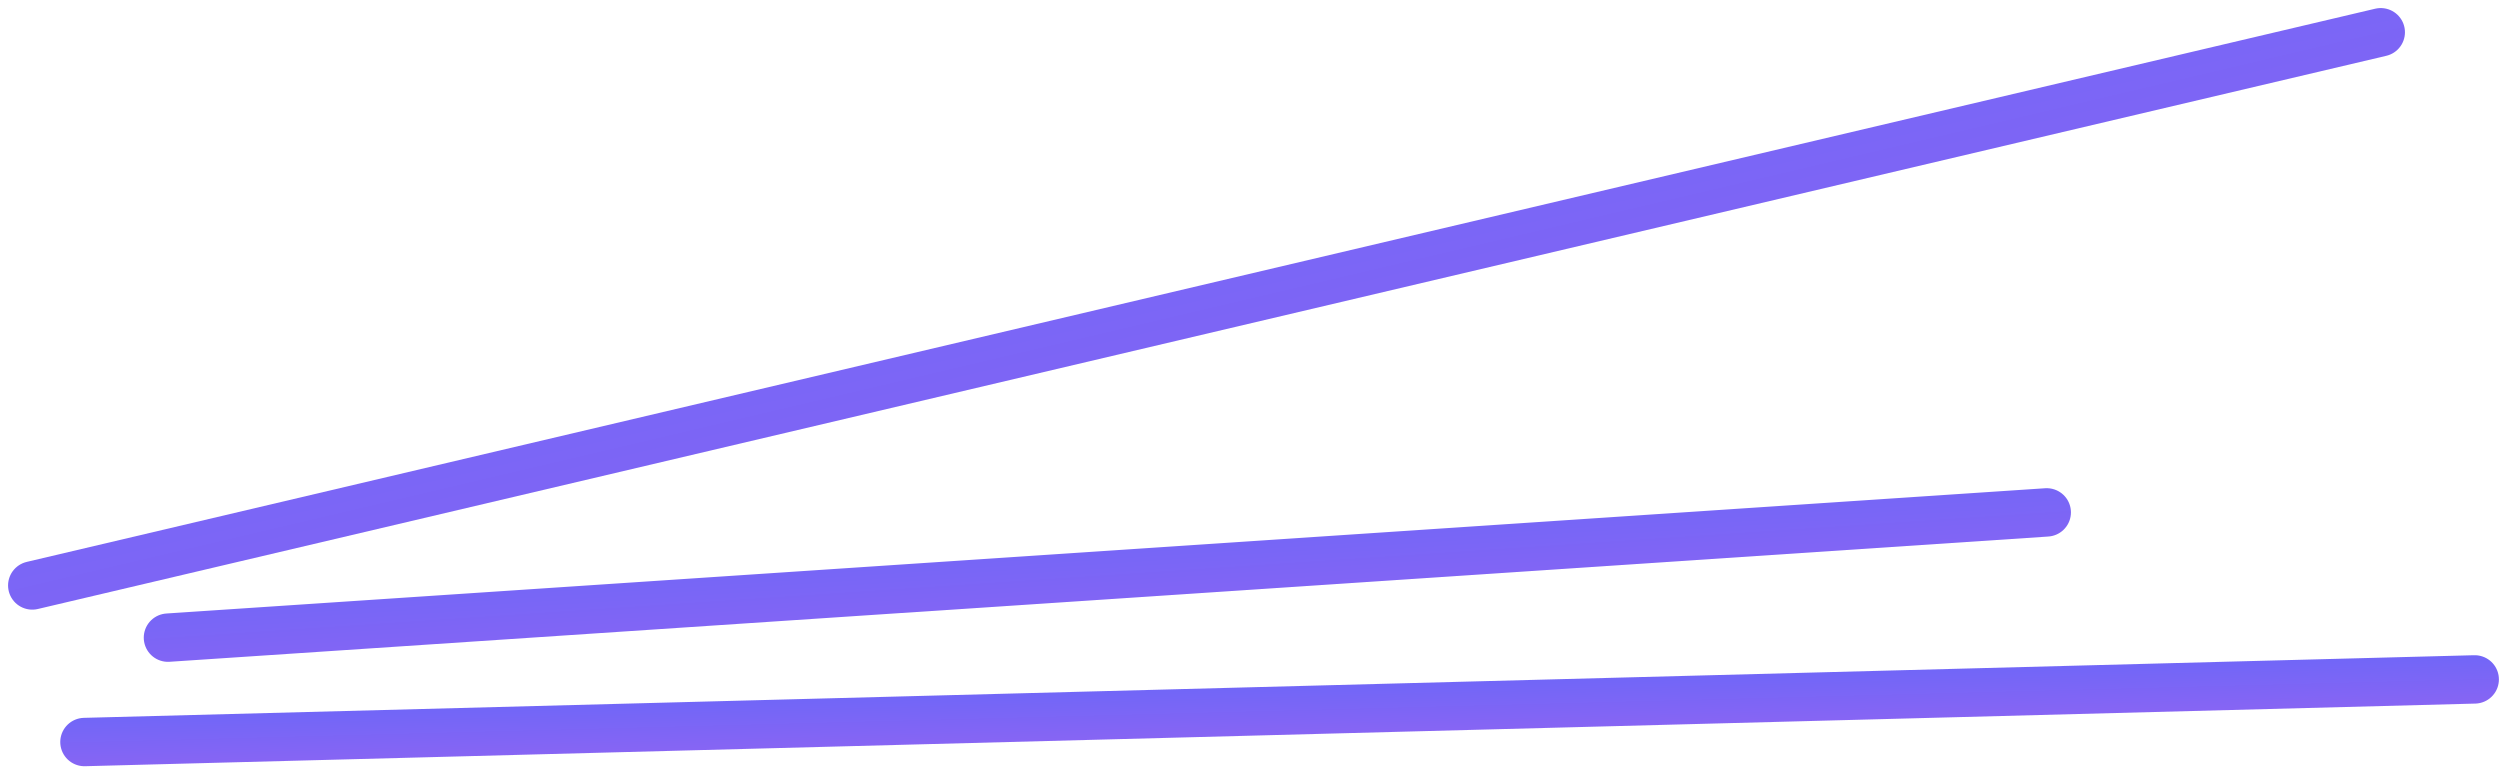
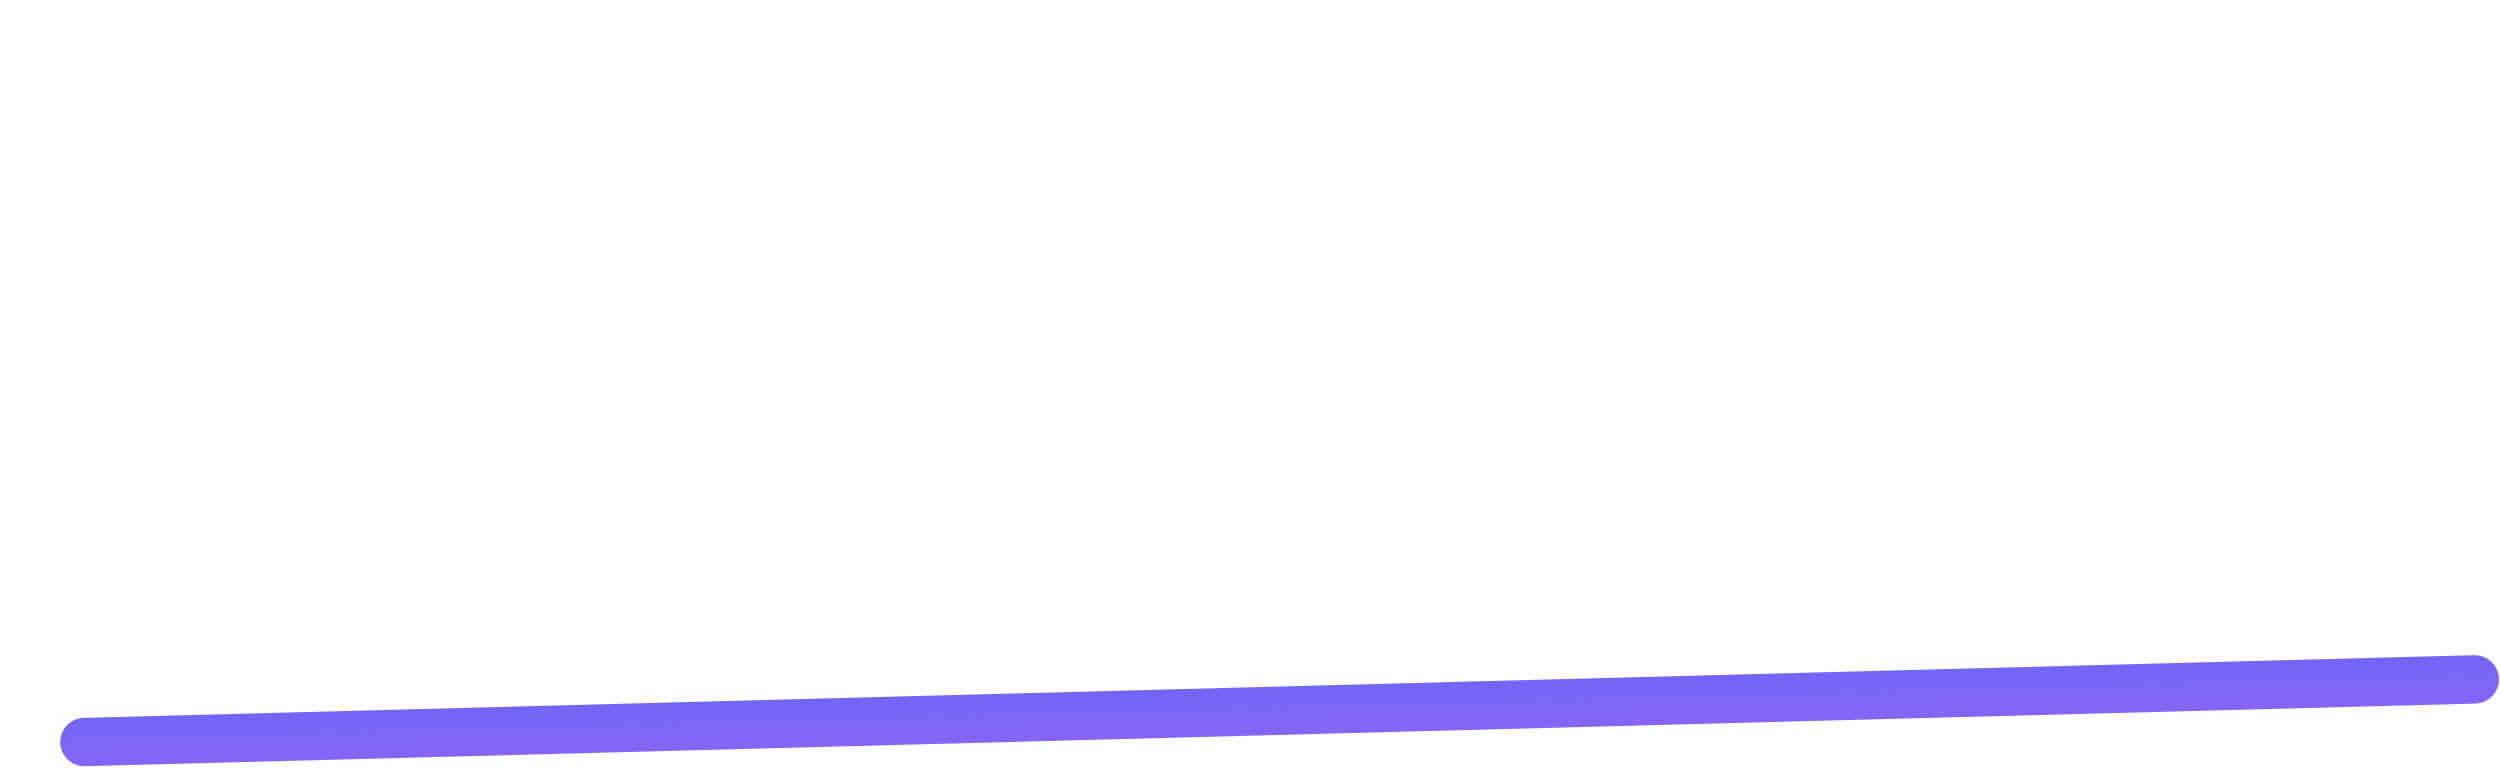
<svg xmlns="http://www.w3.org/2000/svg" width="155" height="48" viewBox="0 0 155 48" fill="none">
-   <path d="M10.413 39.534L126.898 31.768" stroke="url(#paint0_linear_1479_2301)" stroke-width="3" stroke-linecap="round" />
  <path d="M5.236 46.006L153.432 42.123" stroke="url(#paint1_linear_1479_2301)" stroke-width="3" stroke-linecap="round" />
-   <path d="M2 36.298L147.607 2" stroke="url(#paint2_linear_1479_2301)" stroke-width="3" stroke-linecap="round" />
  <defs>
    <linearGradient id="paint0_linear_1479_2301" x1="10.413" y1="31.768" x2="11.444" y2="47.231" gradientUnits="userSpaceOnUse">
      <stop stop-color="#6067FA" />
      <stop offset="1" stop-color="#9864F1" />
    </linearGradient>
    <linearGradient id="paint1_linear_1479_2301" x1="5.236" y1="42.123" x2="5.44" y2="49.883" gradientUnits="userSpaceOnUse">
      <stop stop-color="#6067FA" />
      <stop offset="1" stop-color="#9864F1" />
    </linearGradient>
    <linearGradient id="paint2_linear_1479_2301" x1="2" y1="2" x2="17.309" y2="66.991" gradientUnits="userSpaceOnUse">
      <stop stop-color="#6067FA" />
      <stop offset="1" stop-color="#9864F1" />
    </linearGradient>
  </defs>
</svg>